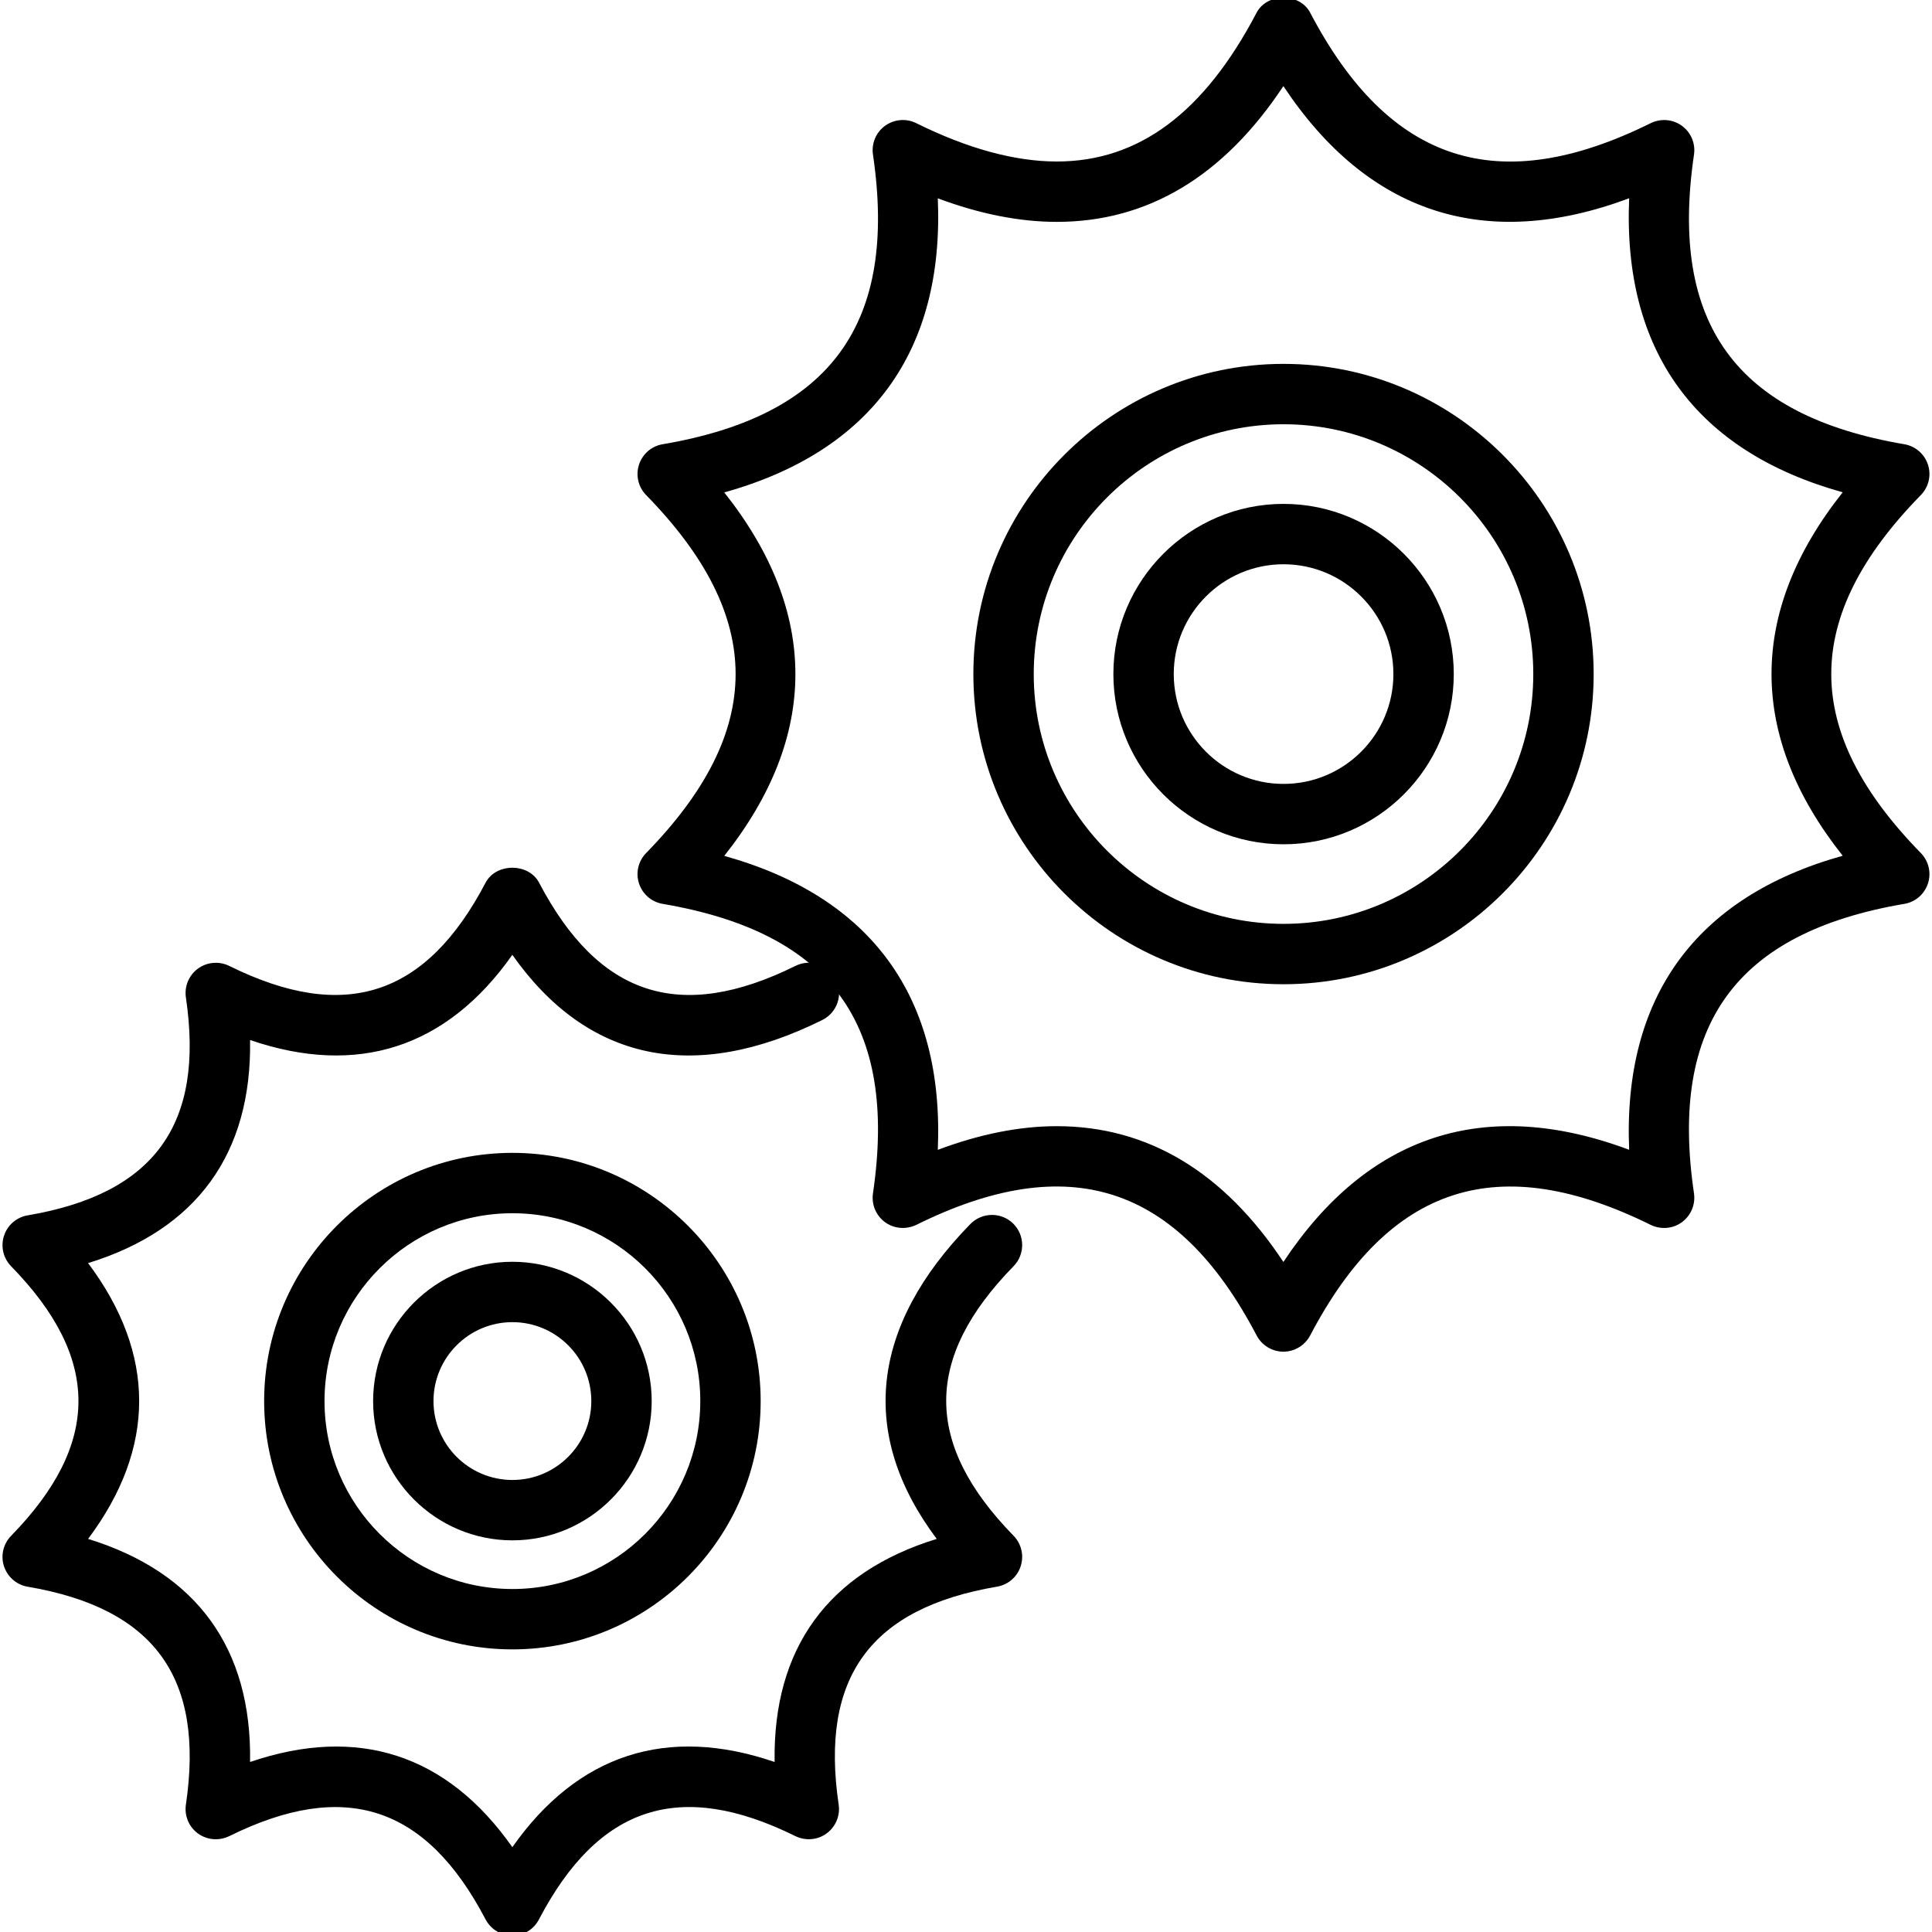
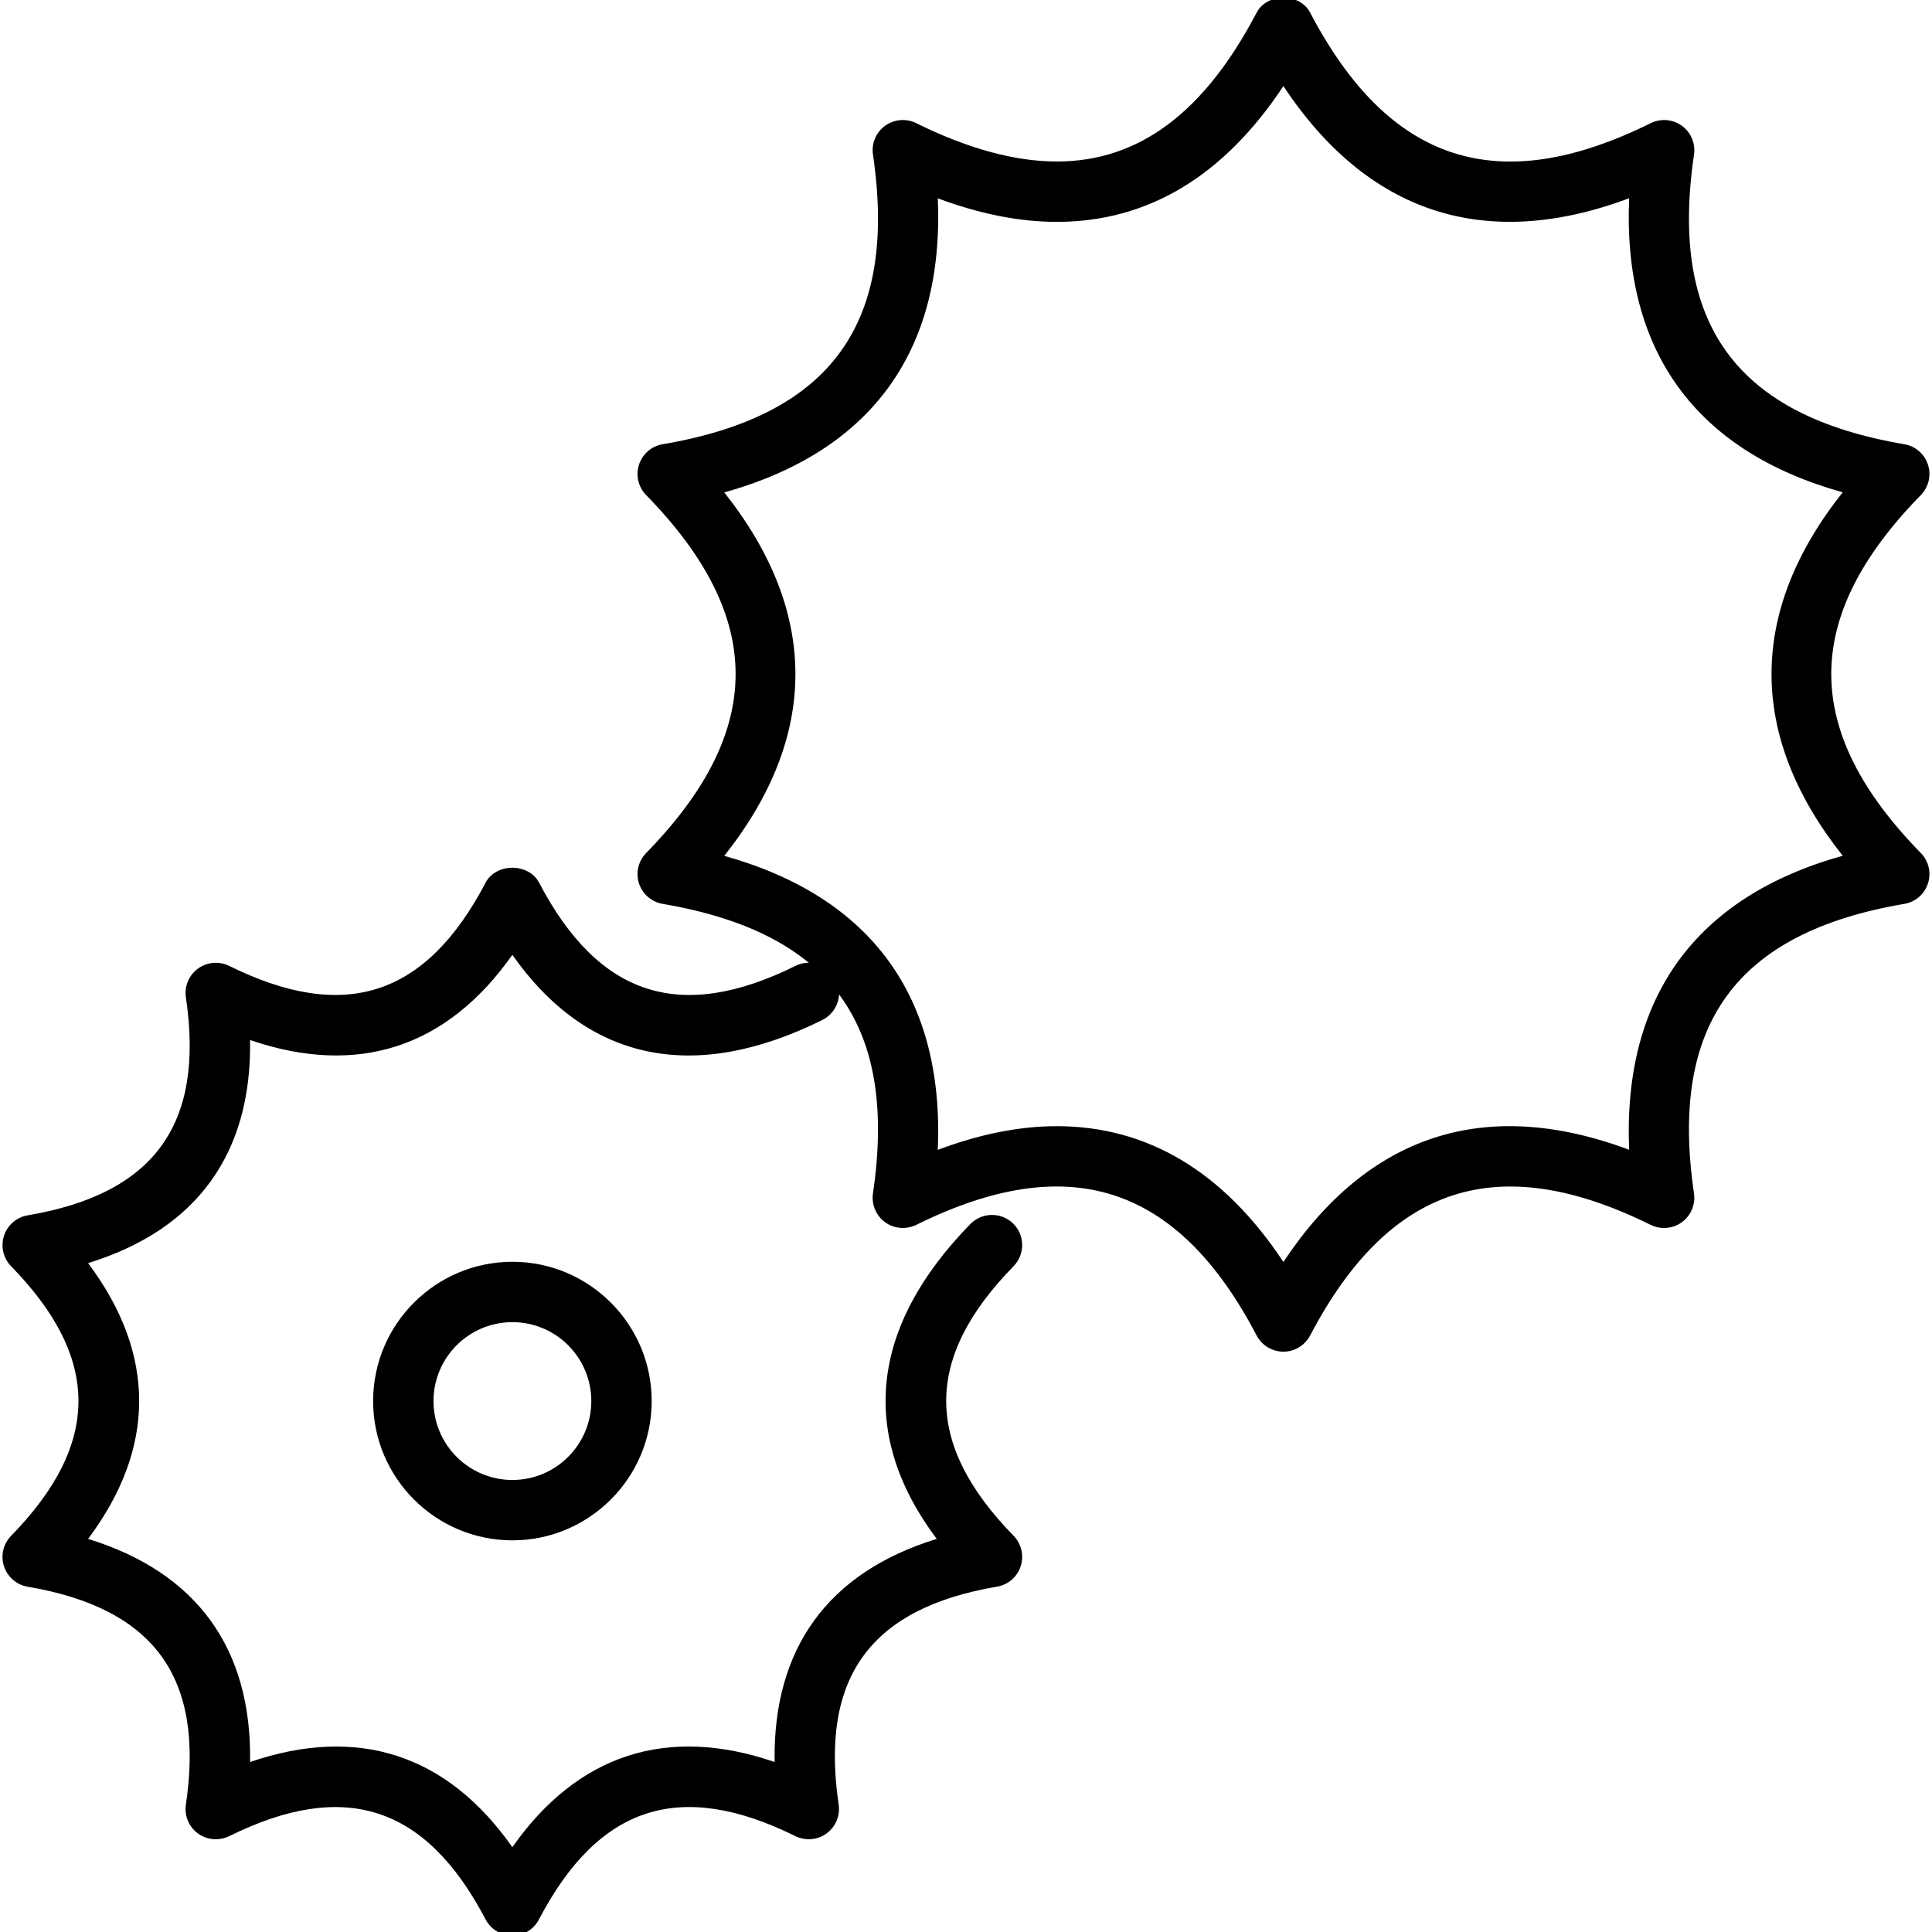
<svg xmlns="http://www.w3.org/2000/svg" height="32" version="1.1" viewBox="0 0 32 32" width="32">
  <g />
  <path d="M21.257 22.388v0c-0.186 0-0.356-0.104-0.443-0.268-1.313-2.508-3.124-3.077-5.638-1.832-0.168 0.080-0.366 0.065-0.516-0.044-0.15-0.109-0.228-0.293-0.201-0.478 0.412-2.797-0.695-4.32-3.483-4.795-0.183-0.031-0.334-0.161-0.392-0.338-0.058-0.177-0.012-0.371 0.118-0.504 1.976-2.023 1.976-3.907 0-5.929-0.13-0.133-0.176-0.327-0.118-0.504 0.058-0.177 0.208-0.308 0.392-0.338 2.789-0.475 3.895-2 3.483-4.798-0.027-0.184 0.050-0.368 0.201-0.477s0.35-0.126 0.516-0.043c0.85 0.421 1.633 0.635 2.328 0.635v0c1.358 0 2.44-0.807 3.31-2.466 0.174-0.33 0.714-0.33 0.886 0 1.314 2.507 3.126 3.076 5.641 1.831 0.167-0.082 0.365-0.066 0.516 0.043 0.15 0.109 0.228 0.293 0.201 0.477-0.412 2.799 0.695 4.323 3.483 4.798 0.184 0.031 0.334 0.161 0.392 0.338 0.058 0.177 0.012 0.371-0.118 0.504-1.978 2.022-1.978 3.906 0 5.929 0.13 0.133 0.176 0.327 0.118 0.504-0.058 0.177-0.208 0.308-0.392 0.338-2.788 0.475-3.896 1.999-3.483 4.796 0.026 0.184-0.051 0.367-0.201 0.477-0.149 0.109-0.349 0.125-0.516 0.044-2.517-1.244-4.326-0.676-5.641 1.832-0.087 0.164-0.258 0.268-0.443 0.268zM17.503 18.653c1.506 0 2.766 0.756 3.754 2.249 1.395-2.104 3.334-2.753 5.727-1.858-0.107-2.526 1.101-4.19 3.537-4.87-1.572-1.982-1.572-4.039 0-6.020-2.437-0.679-3.645-2.343-3.537-4.87-2.388 0.892-4.332 0.247-5.727-1.858-0.988 1.493-2.247 2.249-3.753 2.249v0c-0.617 0-1.277-0.131-1.971-0.39 0.108 2.527-1.101 4.191-3.537 4.871 1.571 1.981 1.571 4.038 0 6.020 2.437 0.68 3.645 2.343 3.537 4.869 0.694-0.261 1.354-0.392 1.97-0.392z" fill="#000000" />
-   <path d="M21.259 16.302c-2.832 0-5.137-2.304-5.137-5.137s2.305-5.138 5.137-5.138 5.137 2.305 5.137 5.138c0 2.833-2.305 5.137-5.137 5.137zM21.259 7.027c-2.281 0-4.137 1.856-4.137 4.138 0 2.281 1.855 4.137 4.137 4.137s4.137-1.856 4.137-4.137c0-2.282-1.856-4.138-4.137-4.138z" fill="#000000" />
-   <path d="M21.259 13.984c-1.554 0-2.818-1.265-2.818-2.819s1.265-2.819 2.818-2.819c1.555 0 2.82 1.265 2.82 2.819s-1.266 2.819-2.82 2.819zM21.259 9.346c-1.003 0-1.818 0.816-1.818 1.819s0.815 1.819 1.818 1.819c1.004 0 1.82-0.816 1.82-1.819s-0.816-1.819-1.82-1.819z" fill="#000000" />
  <path d="M8.486 32.060c-0.186 0-0.356-0.104-0.443-0.268-0.988-1.886-2.337-2.325-4.247-1.379-0.167 0.080-0.365 0.065-0.516-0.044s-0.228-0.293-0.201-0.478c0.311-2.105-0.522-3.253-2.621-3.61-0.183-0.031-0.334-0.162-0.392-0.339s-0.012-0.37 0.118-0.504c1.487-1.523 1.487-2.942 0-4.465-0.13-0.134-0.175-0.327-0.118-0.504s0.208-0.308 0.392-0.339c2.099-0.357 2.932-1.505 2.621-3.61-0.027-0.184 0.050-0.368 0.201-0.478 0.151-0.109 0.35-0.125 0.516-0.044 1.91 0.945 3.258 0.507 4.247-1.378 0.173-0.33 0.713-0.33 0.886 0 0.989 1.886 2.338 2.323 4.247 1.378 0.248-0.123 0.546-0.021 0.67 0.227 0.123 0.248 0.021 0.547-0.227 0.67-2.133 1.057-3.894 0.681-5.133-1.080-1.083 1.538-2.563 2.021-4.344 1.411 0.030 1.881-0.884 3.141-2.683 3.695 1.128 1.505 1.128 3.062 0 4.568 1.799 0.555 2.713 1.814 2.683 3.695 1.783-0.609 3.263-0.128 4.344 1.411 1.082-1.539 2.563-2.021 4.344-1.411-0.030-1.881 0.885-3.141 2.685-3.695-1.292-1.723-1.106-3.513 0.558-5.216 0.193-0.196 0.51-0.201 0.707-0.008 0.197 0.192 0.201 0.51 0.008 0.707-1.488 1.522-1.488 2.941 0 4.465 0.13 0.133 0.175 0.327 0.118 0.504s-0.208 0.308-0.392 0.339c-2.1 0.357-2.934 1.505-2.623 3.61 0.027 0.185-0.050 0.368-0.201 0.478-0.149 0.11-0.348 0.125-0.516 0.044-1.911-0.945-3.259-0.507-4.247 1.379-0.084 0.165-0.255 0.269-0.441 0.269z" fill="#000000" />
-   <path d="M8.487 27.319c-2.268 0-4.112-1.845-4.112-4.113 0-2.267 1.845-4.111 4.112-4.111s4.112 1.845 4.112 4.111c0.001 2.269-1.844 4.113-4.112 4.113zM8.487 20.095c-1.716 0-3.112 1.396-3.112 3.111 0 1.717 1.396 3.113 3.112 3.113s3.112-1.396 3.112-3.113c0.001-1.716-1.395-3.111-3.112-3.111z" fill="#000000" />
  <path d="M8.487 25.513c-1.272 0-2.307-1.035-2.307-2.307s1.035-2.307 2.307-2.307 2.307 1.035 2.307 2.307-1.035 2.307-2.307 2.307zM8.487 21.899c-0.721 0-1.307 0.586-1.307 1.307s0.586 1.307 1.307 1.307 1.307-0.586 1.307-1.307-0.586-1.307-1.307-1.307z" fill="#000000" />
</svg>